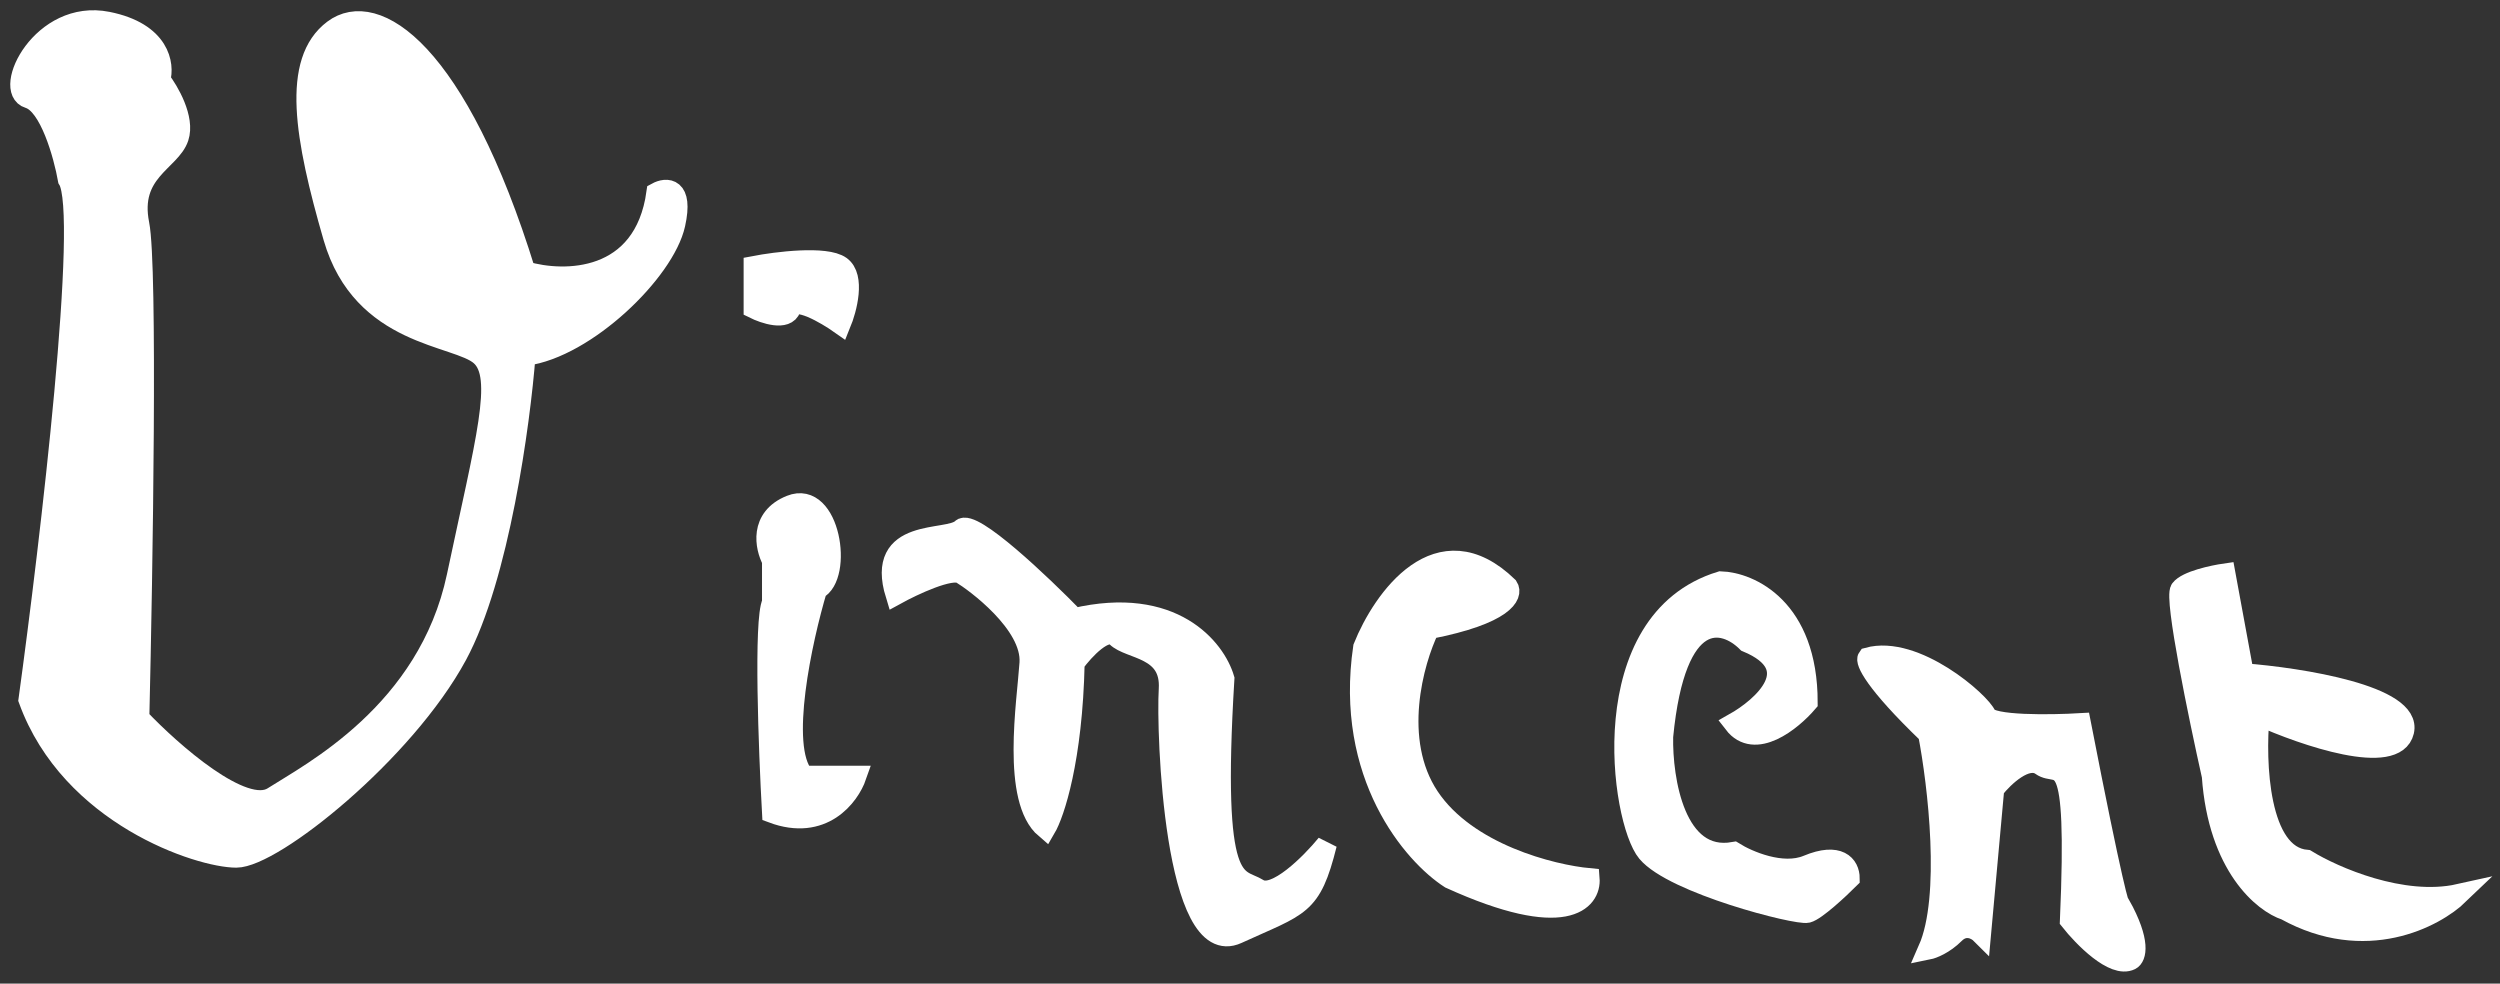
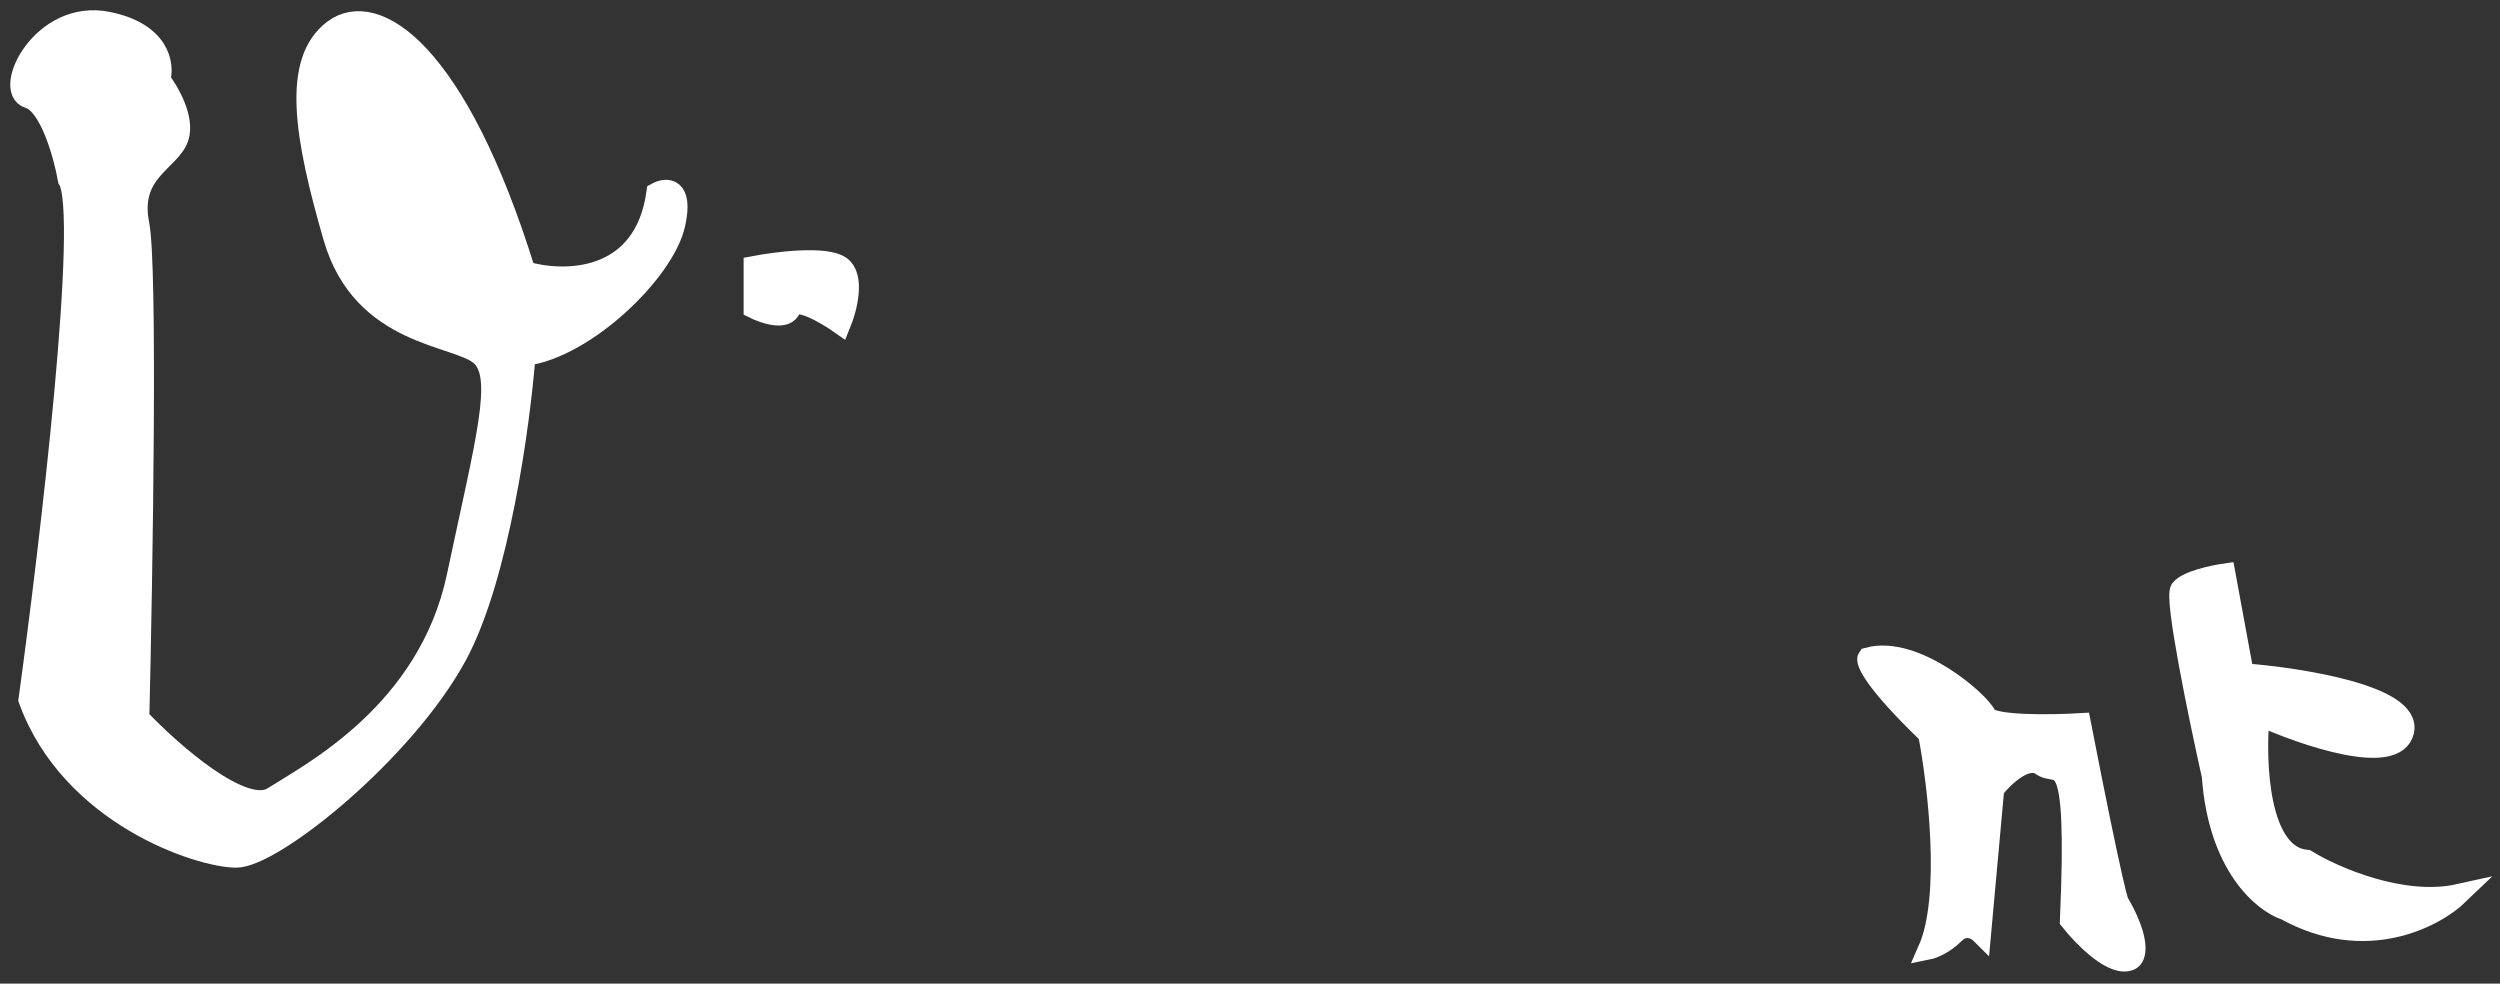
<svg xmlns="http://www.w3.org/2000/svg" width="122" height="48" viewBox="0 0 122 48" fill="none">
  <rect x="0" y="0" width="122" height="48" fill="#333333" stroke="none" />
  <path d="M94.101 35.815C91.434 33.251 91.024 32.268 91.152 32.097C93.46 31.456 96.665 34.277 96.921 34.918C97.127 35.431 100.084 35.388 101.537 35.302C103.076 43.2 103.46 44.491 103.46 44.149C104.486 45.995 104.23 46.714 103.973 46.842C103.153 47.252 101.665 45.73 101.024 44.919C101.409 36.072 100.511 37.995 99.614 37.354C98.896 36.841 97.776 37.909 97.306 38.508L96.665 45.56C96.451 45.346 95.896 45.047 95.383 45.56C94.87 46.072 94.314 46.286 94.101 46.329C95.229 43.765 94.571 38.251 94.101 35.815Z" fill="white" stroke="white" />
  <path d="M111.538 44.407C115.436 46.561 118.803 44.791 120 43.637C117.231 44.253 113.888 42.782 112.564 41.971C110.204 41.765 110.042 37.184 110.256 34.919C112.435 35.902 116.897 37.432 117.307 35.688C117.718 33.944 112.264 33.081 109.486 32.867L108.589 27.995C107.991 28.081 106.717 28.354 106.409 28.764C106.102 29.175 107.307 35.004 107.948 37.868C108.256 42.278 110.469 44.065 111.538 44.407Z" fill="white" stroke="white" />
  <path d="M41.02 12.994C40.302 12.481 37.9 12.78 36.789 12.994V15.046C37.302 15.302 38.379 15.661 38.584 15.046C38.789 14.43 40.293 15.302 41.02 15.815C41.319 15.088 41.738 13.507 41.02 12.994Z" fill="white" stroke="white" />
  <path d="M18.326 3.506C19.907 4.232 22.839 6.865 21.916 11.583C20.292 11.028 17.3 8.634 18.326 3.506Z" fill="white" stroke="white" />
  <path d="M1.402 4.788C2.427 5.096 3.111 7.566 3.325 8.763C4.351 10.404 2.47 26.371 1.402 34.149C3.453 39.791 9.736 41.842 11.531 41.842C13.326 41.842 19.736 36.714 22.301 31.97C24.352 28.174 25.378 20.644 25.634 17.353C28.583 16.968 32.429 13.25 32.942 10.942C33.353 9.096 32.515 9.147 32.045 9.404C31.429 13.814 27.515 13.806 25.634 13.25C22.301 2.48 18.326 -0.084 16.274 1.455C14.223 2.993 14.864 6.711 16.274 11.584C17.685 16.456 22.301 16.327 23.454 17.353C24.608 18.379 23.711 21.456 22.301 28.123C20.89 34.79 15.121 37.739 13.326 38.893C11.89 39.816 8.368 36.714 6.787 35.047C6.958 27.867 7.197 12.994 6.787 10.942C6.274 8.378 8.325 7.865 8.71 6.711C9.018 5.788 8.24 4.446 7.812 3.891C8.026 3.164 7.812 1.583 5.248 1.07C2.043 0.429 0.119 4.403 1.402 4.788Z" fill="white" stroke="white" />
-   <path d="M37.686 27.354V29.405C37.276 30.226 37.515 36.585 37.686 39.663C40.148 40.586 41.447 38.851 41.789 37.868H39.225C37.994 36.432 39.139 31.2 39.866 28.764C41.148 28.123 40.507 23.892 38.584 24.662C37.045 25.277 37.344 26.713 37.686 27.354Z" fill="white" stroke="white" />
-   <path d="M46.918 27.994C46.405 27.687 44.567 28.55 43.712 29.02C42.687 25.686 46.277 26.456 46.918 25.815C47.431 25.302 50.807 28.507 52.431 30.174C57.252 29.046 59.312 31.67 59.739 33.123C59.098 43.636 60.38 42.739 61.406 43.38C62.227 43.893 63.97 42.141 64.74 41.2C63.97 44.278 63.457 44.149 60.38 45.56C57.303 46.97 56.919 35.687 57.047 33.636C57.175 31.584 55.123 31.713 54.482 31.072C53.969 30.559 52.901 31.713 52.431 32.354C52.328 37.072 51.448 39.705 51.021 40.431C49.354 39.021 50.123 34.277 50.251 32.354C50.38 30.43 47.559 28.379 46.918 27.994Z" fill="white" stroke="white" />
-   <path d="M73.586 28.637C70.201 25.354 67.475 29.235 66.534 31.586C65.611 37.842 68.971 41.715 70.766 42.868C76.407 45.433 77.647 43.937 77.561 42.868C75.723 42.697 71.586 41.663 69.74 38.894C67.894 36.124 68.971 32.269 69.74 30.688C73.433 29.97 73.843 29.021 73.586 28.637Z" fill="white" stroke="white" />
-   <path d="M88.203 44.535C88.613 44.432 89.741 43.381 90.254 42.868C90.254 42.227 89.741 41.586 88.203 42.227C86.972 42.74 85.297 42.013 84.613 41.586C81.741 42.099 81.108 38.039 81.151 35.944C81.766 29.585 84.143 30.218 85.254 31.329C88.206 32.56 86.057 34.491 84.613 35.303C85.639 36.637 87.434 35.175 88.203 34.278C88.203 29.662 85.382 28.423 83.972 28.38C77.689 30.303 79.1 40.047 80.382 41.586C81.664 43.124 87.69 44.663 88.203 44.535Z" fill="white" stroke="white" />
</svg>